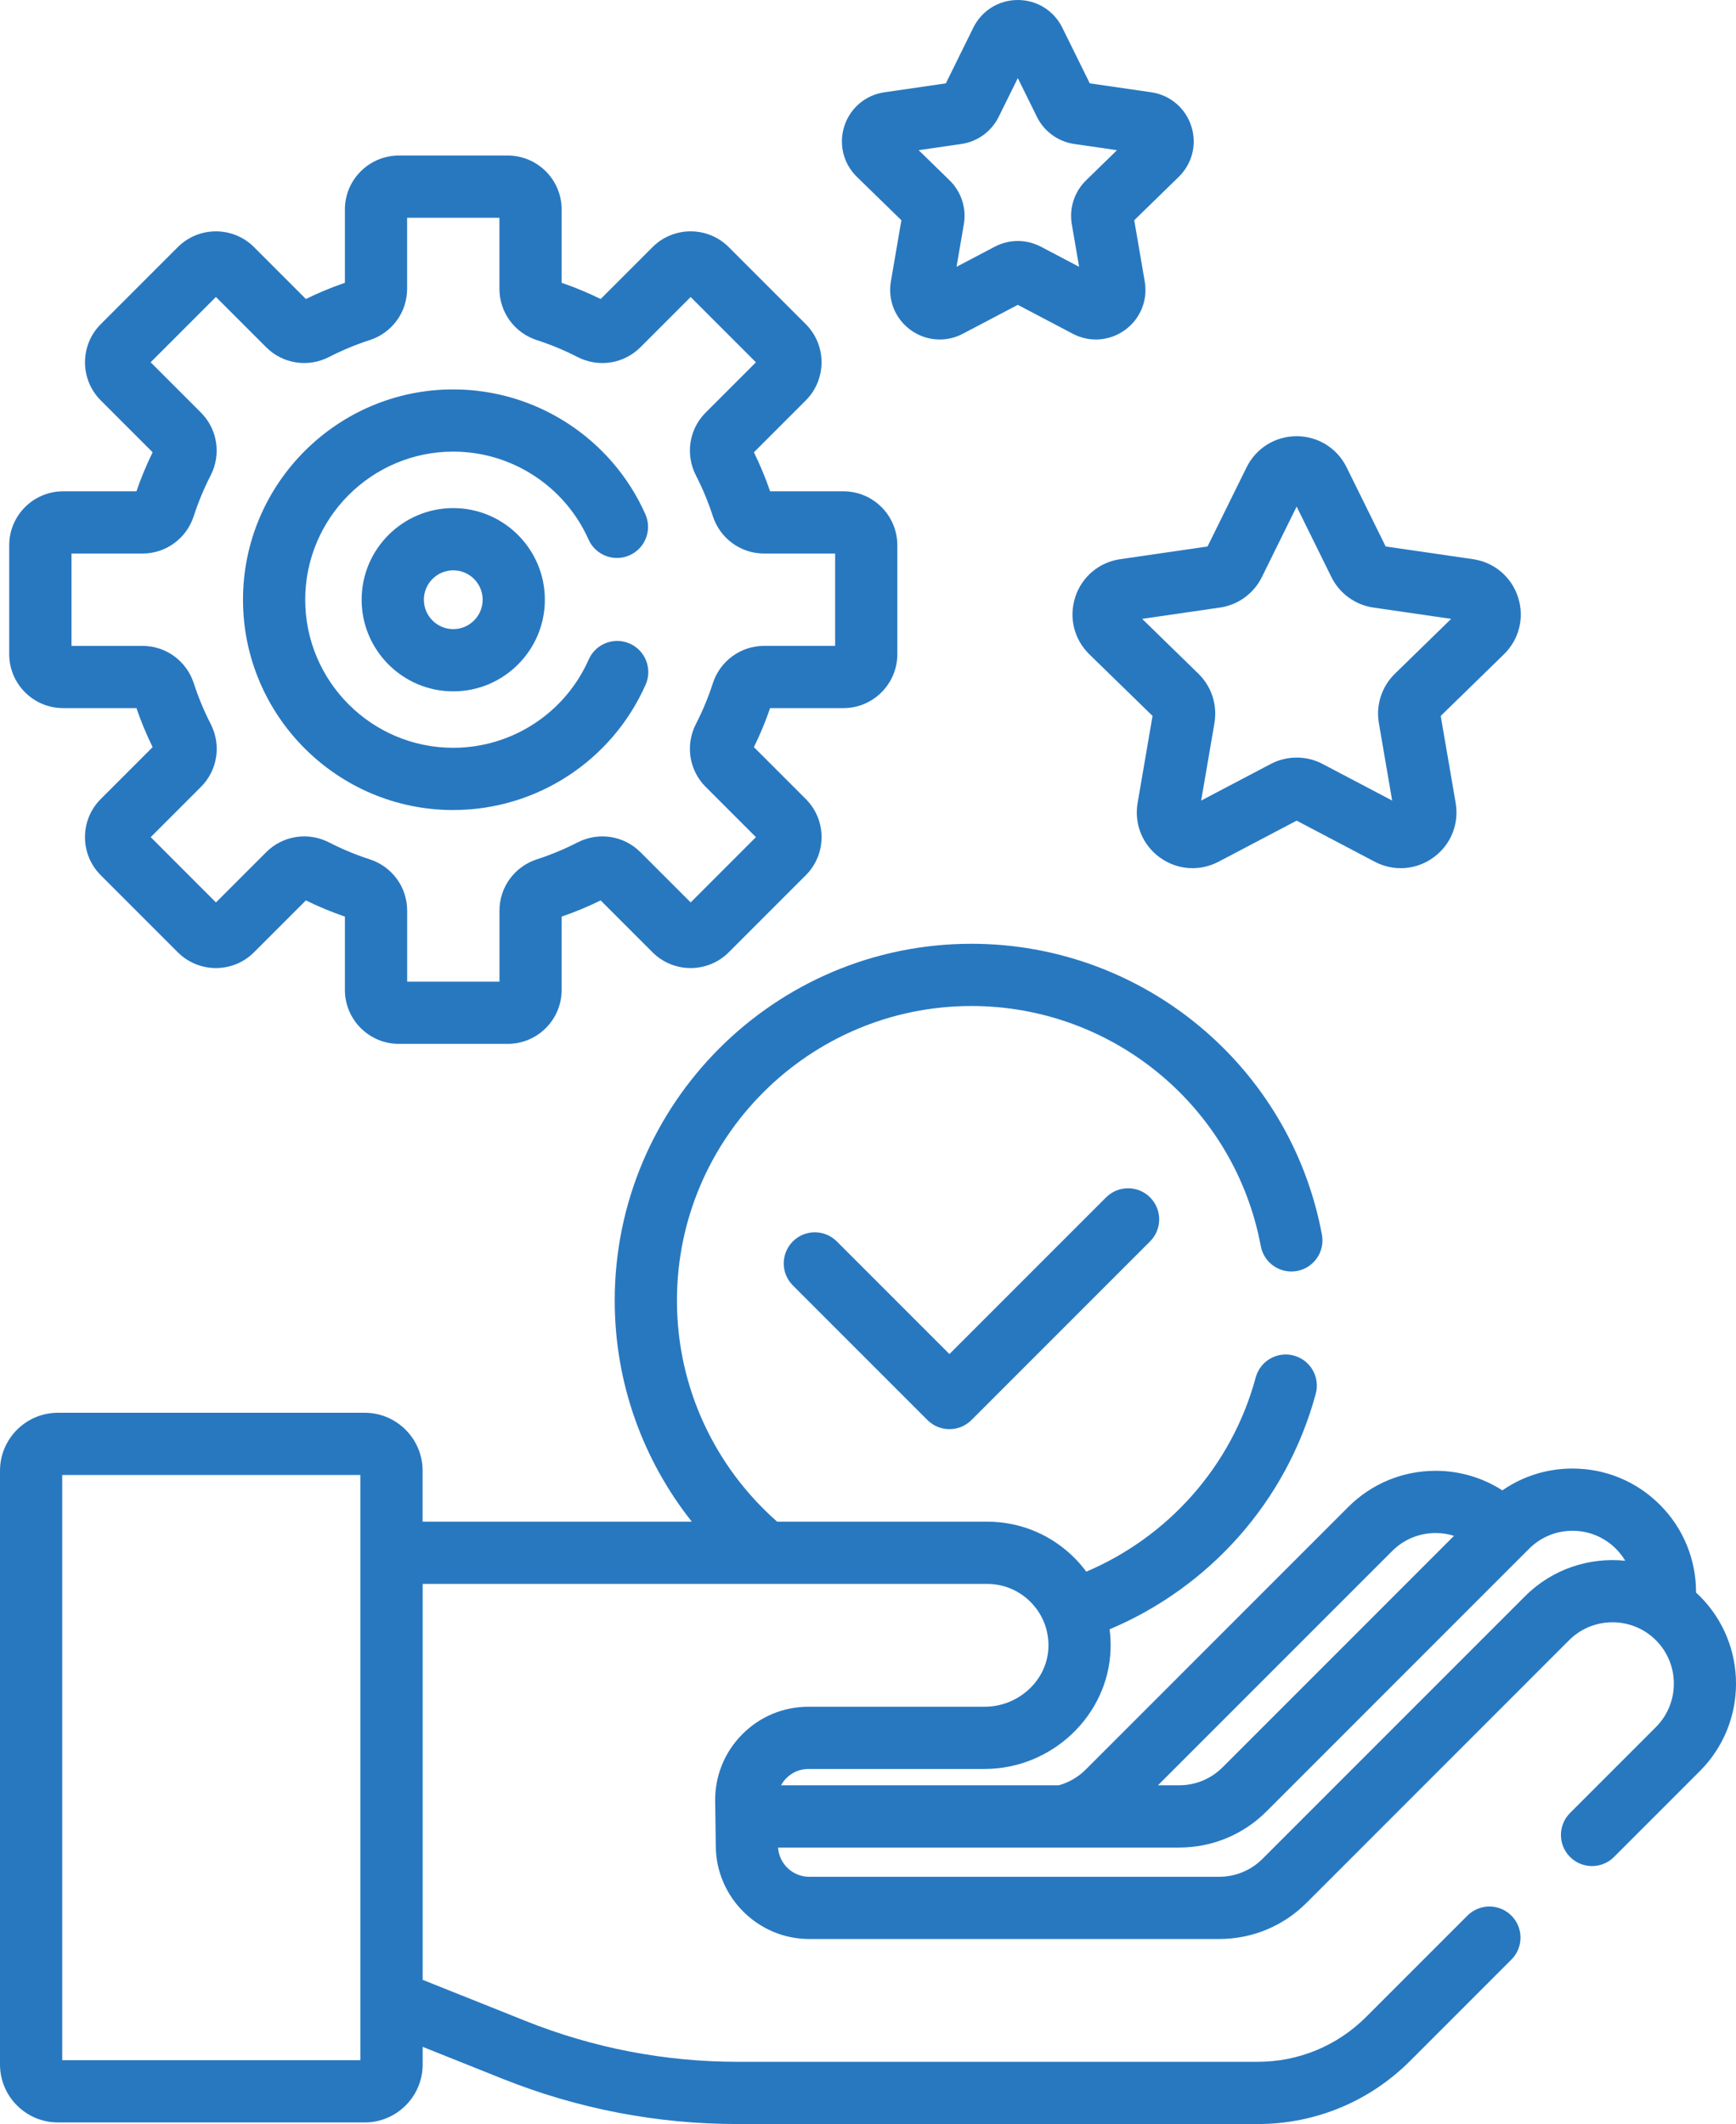
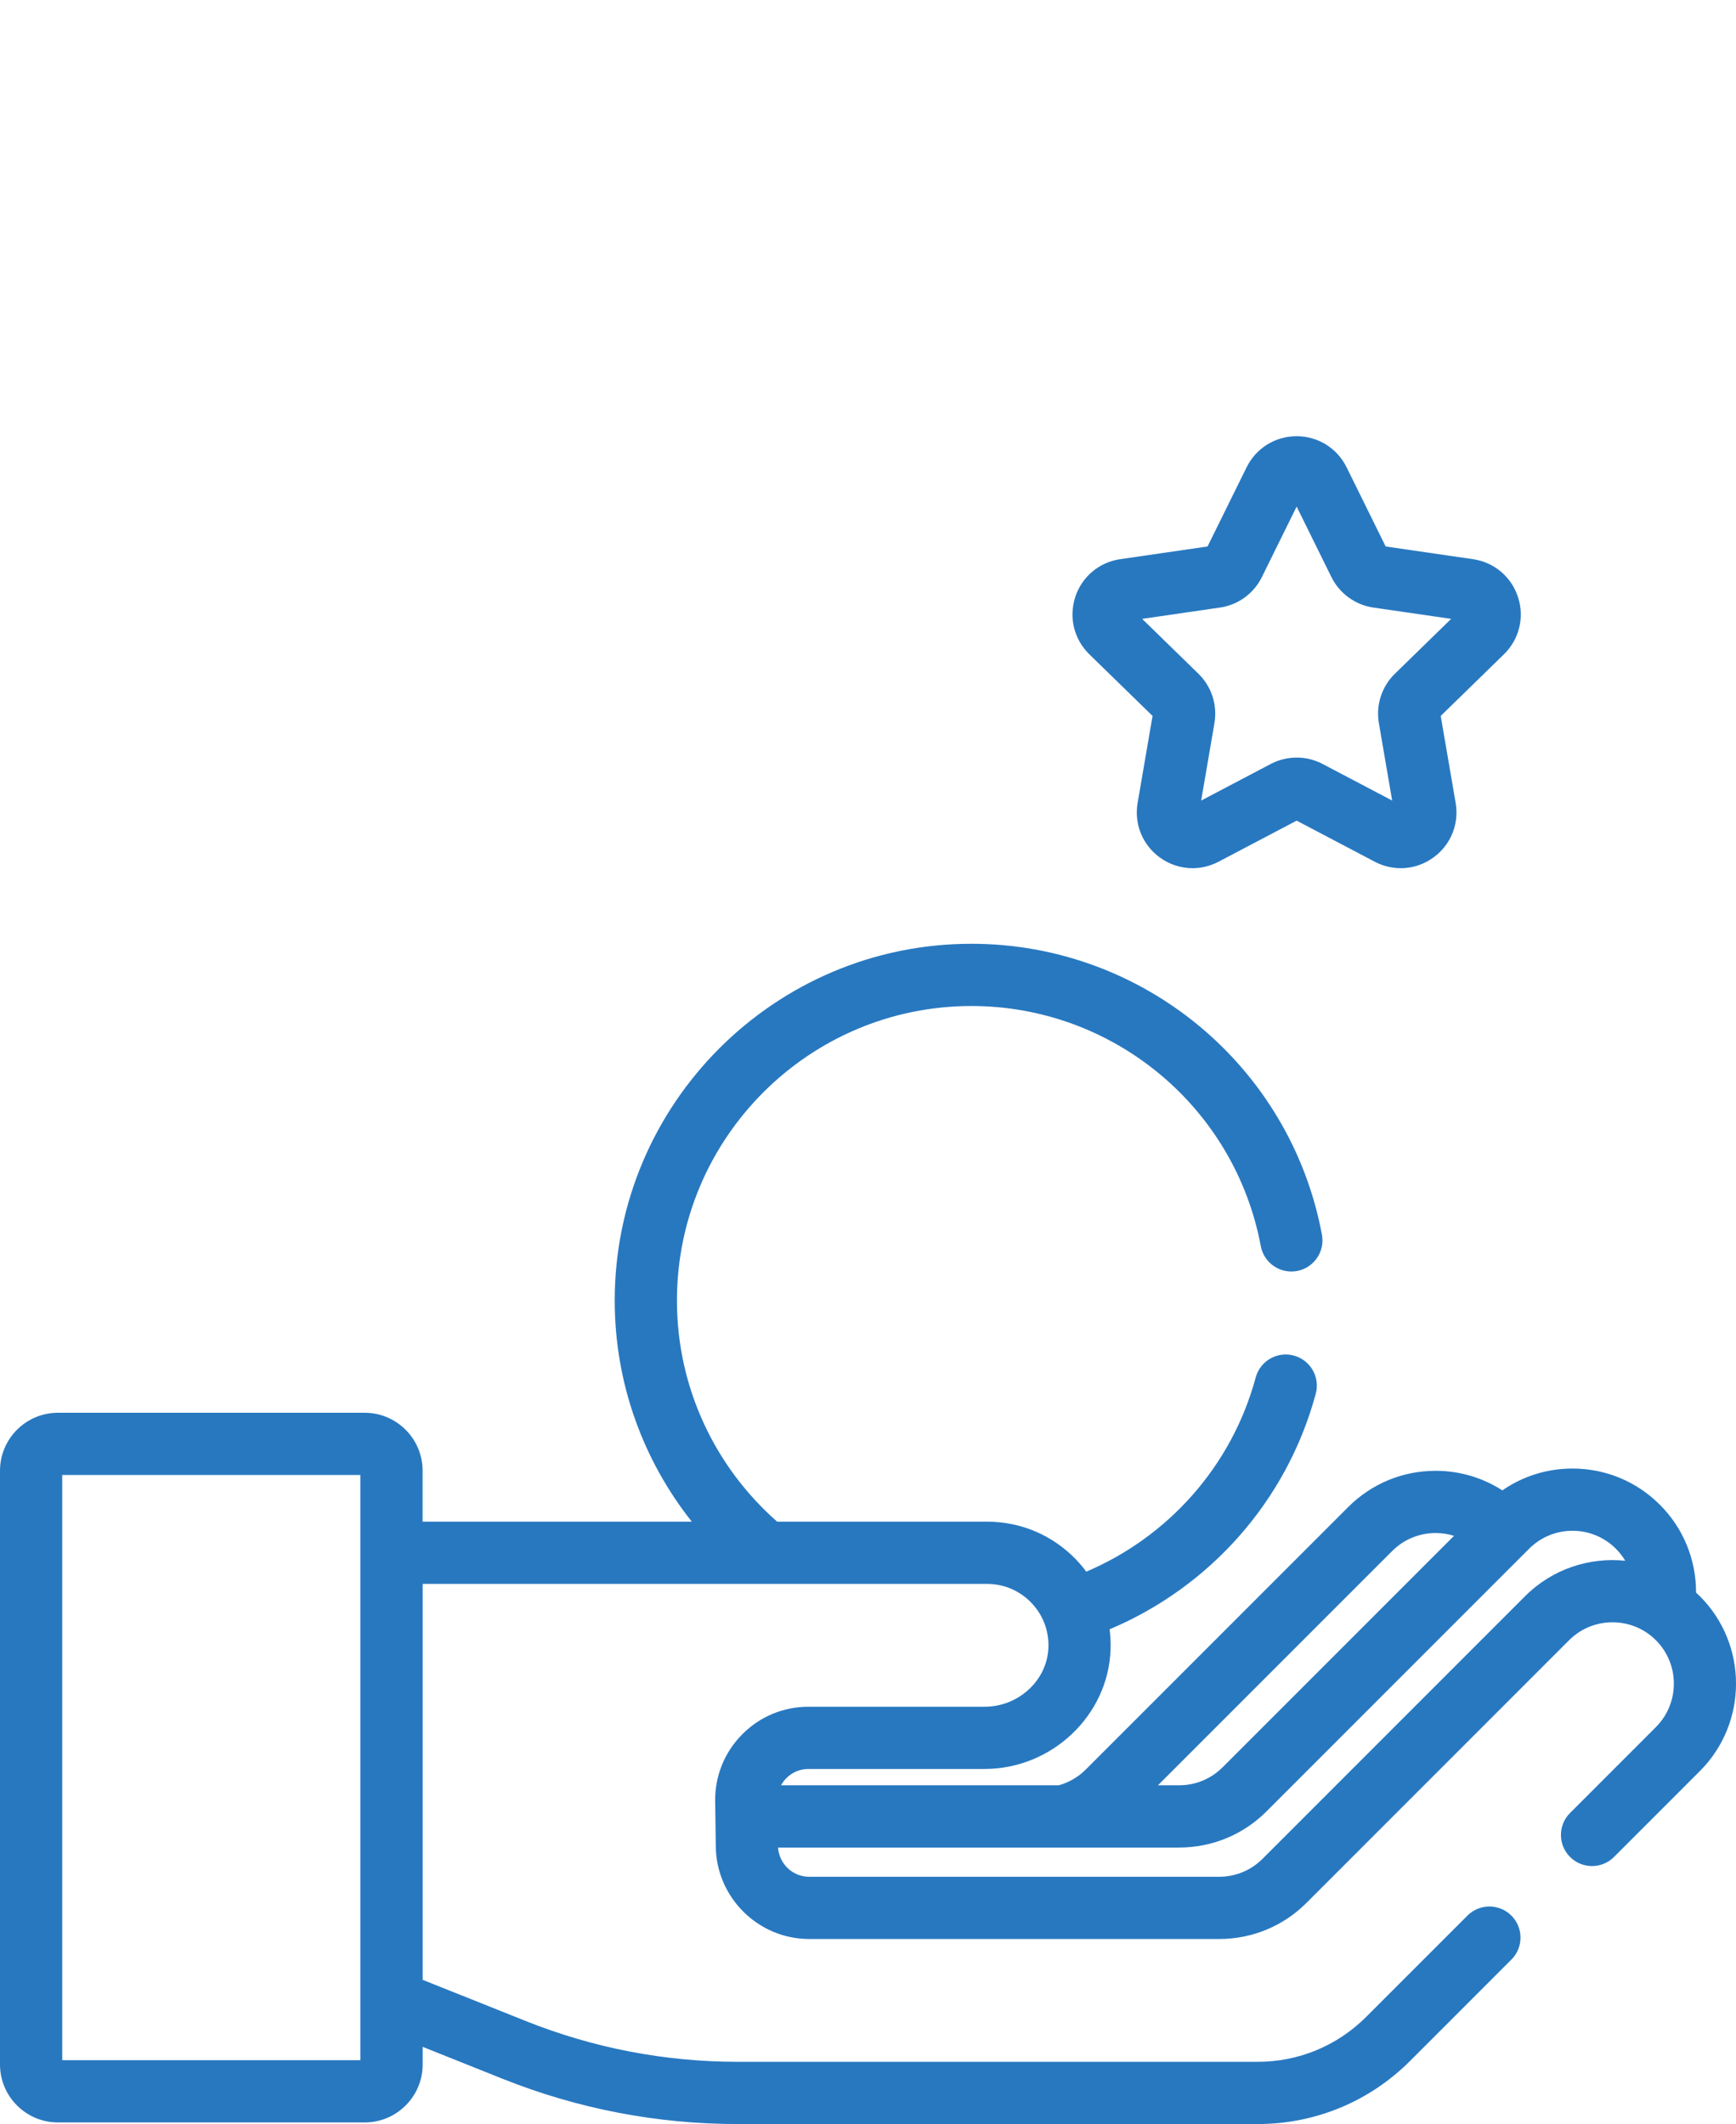
<svg xmlns="http://www.w3.org/2000/svg" id="Calque_2" width="81.751" height="100" viewBox="0 0 81.751 100">
  <g id="Calque_1-2">
    <path d="M50.635,28.113c-.311.958-.057,1.989.664,2.692l2.976,2.901-.703,4.096c-.17.992.23,1.977,1.045,2.568.46.334.999.504,1.541.504.417,0,.837-.101,1.225-.304l3.678-1.934,3.678,1.934c.891.469,1.951.392,2.765-.2.815-.592,1.215-1.576,1.045-2.568l-.703-4.096,2.976-2.901c.721-.703.976-1.734.664-2.692s-1.123-1.642-2.12-1.787l-4.113-.598-1.839-3.727c-.446-.903-1.348-1.464-2.355-1.464s-1.909.561-2.355,1.464l-1.839,3.727-4.112.598c-.996.145-1.809.83-2.12,1.787h0ZM57.447,28.605c.856-.124,1.595-.661,1.977-1.437l1.637-3.318,1.637,3.318c.383.775,1.122,1.312,1.977,1.436l3.662.532-2.649,2.583c-.619.603-.902,1.472-.755,2.324l.626,3.647-3.275-1.722c-.765-.402-1.679-.402-2.444,0l-3.275,1.722.625-3.647c.146-.852-.136-1.721-.755-2.324l-2.649-2.583,3.661-.532Z" style="fill:#2878c0;" />
-     <path d="M42.447,10.37l-.494,2.882c-.151.883.205,1.758.929,2.284.409.297.888.448,1.371.448.371,0,.744-.089,1.089-.271l2.588-1.361,2.588,1.361c.793.417,1.735.349,2.46-.178.725-.526,1.081-1.402.929-2.284l-.494-2.882,2.094-2.041c.641-.625.868-1.543.591-2.394-.277-.852-.999-1.461-1.885-1.59l-2.894-.42-1.294-2.622c-.397-.803-1.199-1.302-2.095-1.302s-1.698.499-2.095,1.302l-1.294,2.623-2.894.42c-.886.129-1.609.738-1.885,1.589s-.05,1.769.591,2.394l2.094,2.041ZM47.397,2.599l.001.002c-0-.001-.001-.001-.001-.002ZM45.272,6.779c.761-.111,1.418-.589,1.758-1.278l.9-1.823.9,1.823c.34.689.998,1.167,1.759,1.278l2.012.292-1.456,1.419c-.551.537-.802,1.31-.672,2.067l.344,2.004-1.799-.946c-.681-.358-1.493-.358-2.174,0l-1.799.946.344-2.004c.13-.758-.121-1.531-.672-2.067l-1.456-1.419,2.013-.293Z" style="fill:#2878c0;" />
-     <path d="M52.087,56.372l-7.377,7.377-5.303-5.303c-.572-.572-1.5-.572-2.071,0-.572.572-.572,1.5,0,2.071l6.339,6.339c.286.286.661.429,1.036.429s.75-.143,1.036-.429l8.412-8.412c.572-.572.572-1.5,0-2.071-.572-.572-1.5-.572-2.072,0h0Z" style="fill:#2878c0;" />
    <path d="M80.049,75.15c-.059-.059-.119-.116-.18-.172.007-1.537-.591-3.024-1.702-4.134-1.099-1.099-2.561-1.705-4.116-1.705-1.197,0-2.339.36-3.303,1.028-.929-.599-2.011-.921-3.143-.921-1.555,0-3.017.606-4.116,1.705l-12.361,12.361c-.359.358-.795.609-1.271.74h-13.076c.065-.12.147-.233.246-.333.278-.281.648-.436,1.043-.436h8.296c3.167,0,5.828-2.522,5.932-5.623.011-.322-.005-.64-.045-.952,4.665-1.966,8.331-5.99,9.708-11.092.211-.781-.252-1.585-1.033-1.796-.781-.211-1.585.251-1.796,1.033-1.133,4.197-4.144,7.512-7.977,9.141-.15-.201-.312-.395-.49-.579-1.107-1.144-2.593-1.775-4.185-1.775h-9.883c-2.891-2.543-4.719-6.266-4.719-10.41,0-7.646,6.221-13.867,13.867-13.867,6.672,0,12.403,4.754,13.627,11.304.149.795.914,1.319,1.709,1.171.795-.149,1.319-.914,1.171-1.709-1.483-7.936-8.425-13.696-16.507-13.696-9.262,0-16.797,7.535-16.797,16.797,0,3.93,1.36,7.546,3.63,10.41h-12.677v-2.399c0-1.504-1.224-2.728-2.728-2.728H2.728c-1.504,0-2.728,1.224-2.728,2.728v27.955c0,1.504,1.224,2.728,2.728,2.728h14.448c1.504,0,2.728-1.224,2.728-2.728v-.831l3.757,1.502c3.541,1.415,7.271,2.133,11.085,2.133h24.475c2.716,0,5.269-1.058,7.189-2.978l4.764-4.764c.572-.572.572-1.5,0-2.071-.572-.572-1.499-.572-2.071,0l-4.764,4.764c-1.367,1.367-3.184,2.119-5.117,2.119h-24.475c-3.44,0-6.803-.647-9.998-1.924l-4.845-1.936v-18.64h26.578c.791,0,1.529.313,2.079.882.549.568.838,1.318.811,2.11-.052,1.539-1.399,2.791-3.004,2.791h-8.296c-1.185,0-2.297.465-3.129,1.309s-1.282,1.962-1.265,3.147l.03,2.146c.034,2.389,2.005,4.333,4.394,4.333h19.311c1.555,0,3.017-.606,4.116-1.705l12.361-12.361c1.127-1.127,2.962-1.127,4.089,0,1.127,1.127,1.127,2.962,0,4.089l-4.043,4.043c-.572.572-.572,1.5,0,2.071.572.572,1.499.572,2.071,0l4.043-4.043c2.269-2.27,2.269-5.963-0-8.232h0ZM16.973,96.994H2.93v-27.551h14.043v27.551ZM74.051,72.069c.772,0,1.498.301,2.045.847.172.172.318.361.439.564-1.684-.173-3.43.383-4.718,1.67l-12.361,12.361c-.546.546-1.272.847-2.044.847h-19.311c-.773,0-1.414-.612-1.46-1.376h18.889c1.555,0,3.017-.606,4.116-1.705l12.361-12.361c.546-.546,1.272-.847,2.044-.847ZM65.561,73.022c.546-.546,1.272-.847,2.045-.847.298,0,.589.046.865.132l-10.897,10.897c-.546.546-1.272.847-2.045.847h-.998l11.03-11.03Z" style="fill:#2878c0;" />
-     <path d="M2.972,33.338h3.453c.214.625.47,1.241.763,1.837l-2.443,2.443c-.479.479-.743,1.116-.743,1.794s.264,1.315.743,1.794l3.628,3.628c.99.989,2.599.99,3.589,0l2.443-2.443c.596.293,1.212.549,1.837.763v3.453c0,1.399,1.139,2.538,2.538,2.538h5.131c1.399,0,2.538-1.139,2.538-2.538v-3.453c.625-.214,1.241-.47,1.837-.763l2.443,2.443c.989.99,2.599.989,3.589,0l3.628-3.628c.479-.479.743-1.116.743-1.794s-.264-1.315-.743-1.794l-2.443-2.443c.293-.596.549-1.212.763-1.837h3.453c1.399,0,2.538-1.139,2.538-2.538v-5.131c0-1.399-1.139-2.538-2.538-2.538h-3.453c-.214-.625-.47-1.241-.763-1.837l2.443-2.443c.99-.99.99-2.599,0-3.589l-3.628-3.628c-.989-.99-2.599-.99-3.589,0l-2.443,2.443c-.596-.293-1.212-.549-1.837-.763v-3.453c0-1.399-1.139-2.538-2.538-2.538h-5.131c-1.399,0-2.538,1.139-2.538,2.538v3.453c-.625.214-1.241.47-1.837.763l-2.443-2.443c-.989-.99-2.599-.989-3.589,0l-3.628,3.628c-.99.99-.99,2.599,0,3.589l2.443,2.443c-.293.596-.549,1.212-.763,1.837h-3.453c-1.399,0-2.538,1.139-2.538,2.538v5.131c0,1.399,1.139,2.538,2.538,2.538h0ZM3.364,26.061h3.345c1.104,0,2.075-.71,2.417-1.768.21-.652.477-1.293.792-1.907.509-.99.325-2.181-.457-2.963l-2.367-2.367,3.074-3.074,2.367,2.367c.782.782,1.973.966,2.963.457.614-.315,1.255-.582,1.906-.792,1.057-.341,1.768-1.312,1.768-2.417v-3.344h4.347v3.345c0,1.104.711,2.076,1.768,2.417.652.21,1.293.477,1.907.792.99.509,2.181.325,2.963-.457l2.367-2.367,3.074,3.074-2.367,2.367c-.782.782-.966,1.973-.457,2.963.315.613.582,1.255.792,1.906.342,1.057,1.313,1.768,2.417,1.768h3.345v4.347h-3.345c-1.104,0-2.075.71-2.417,1.768-.21.651-.477,1.293-.792,1.907-.509.99-.325,2.181.457,2.963l2.367,2.367-3.073,3.074-2.367-2.367c-.782-.782-1.973-.966-2.963-.457-.614.315-1.255.582-1.906.792-1.057.342-1.768,1.313-1.768,2.417v3.345h-4.347v-3.345c0-1.104-.71-2.075-1.768-2.417-.651-.21-1.293-.477-1.906-.792-.991-.509-2.181-.325-2.963.457l-2.367,2.367-3.073-3.074,2.367-2.367c.782-.782.966-1.973.457-2.963-.315-.614-.582-1.255-.792-1.906-.342-1.057-1.313-1.768-2.417-1.768h-3.345v-4.347Z" style="fill:#2878c0;" />
-     <path d="M21.345,38.136c3.918,0,7.474-2.317,9.059-5.904.327-.74-.008-1.605-.748-1.932-.74-.327-1.605.008-1.932.748-1.116,2.526-3.62,4.158-6.379,4.158-3.845,0-6.972-3.128-6.972-6.972s3.128-6.972,6.972-6.972c2.749,0,5.249,1.624,6.37,4.138.329.739,1.195,1.071,1.934.742.739-.33,1.071-1.196.742-1.934-1.591-3.569-5.142-5.875-9.046-5.875-5.46,0-9.902,4.442-9.902,9.902s4.442,9.902,9.902,9.902h0Z" style="fill:#2878c0;" />
-     <path d="M17.03,28.235c0,2.379,1.935,4.314,4.314,4.314s4.314-1.935,4.314-4.314-1.935-4.314-4.314-4.314-4.314,1.935-4.314,4.314ZM22.729,28.235c0,.763-.621,1.384-1.384,1.384s-1.384-.621-1.384-1.384.621-1.384,1.384-1.384,1.384.621,1.384,1.384Z" style="fill:#2878c0;" />
  </g>
</svg>